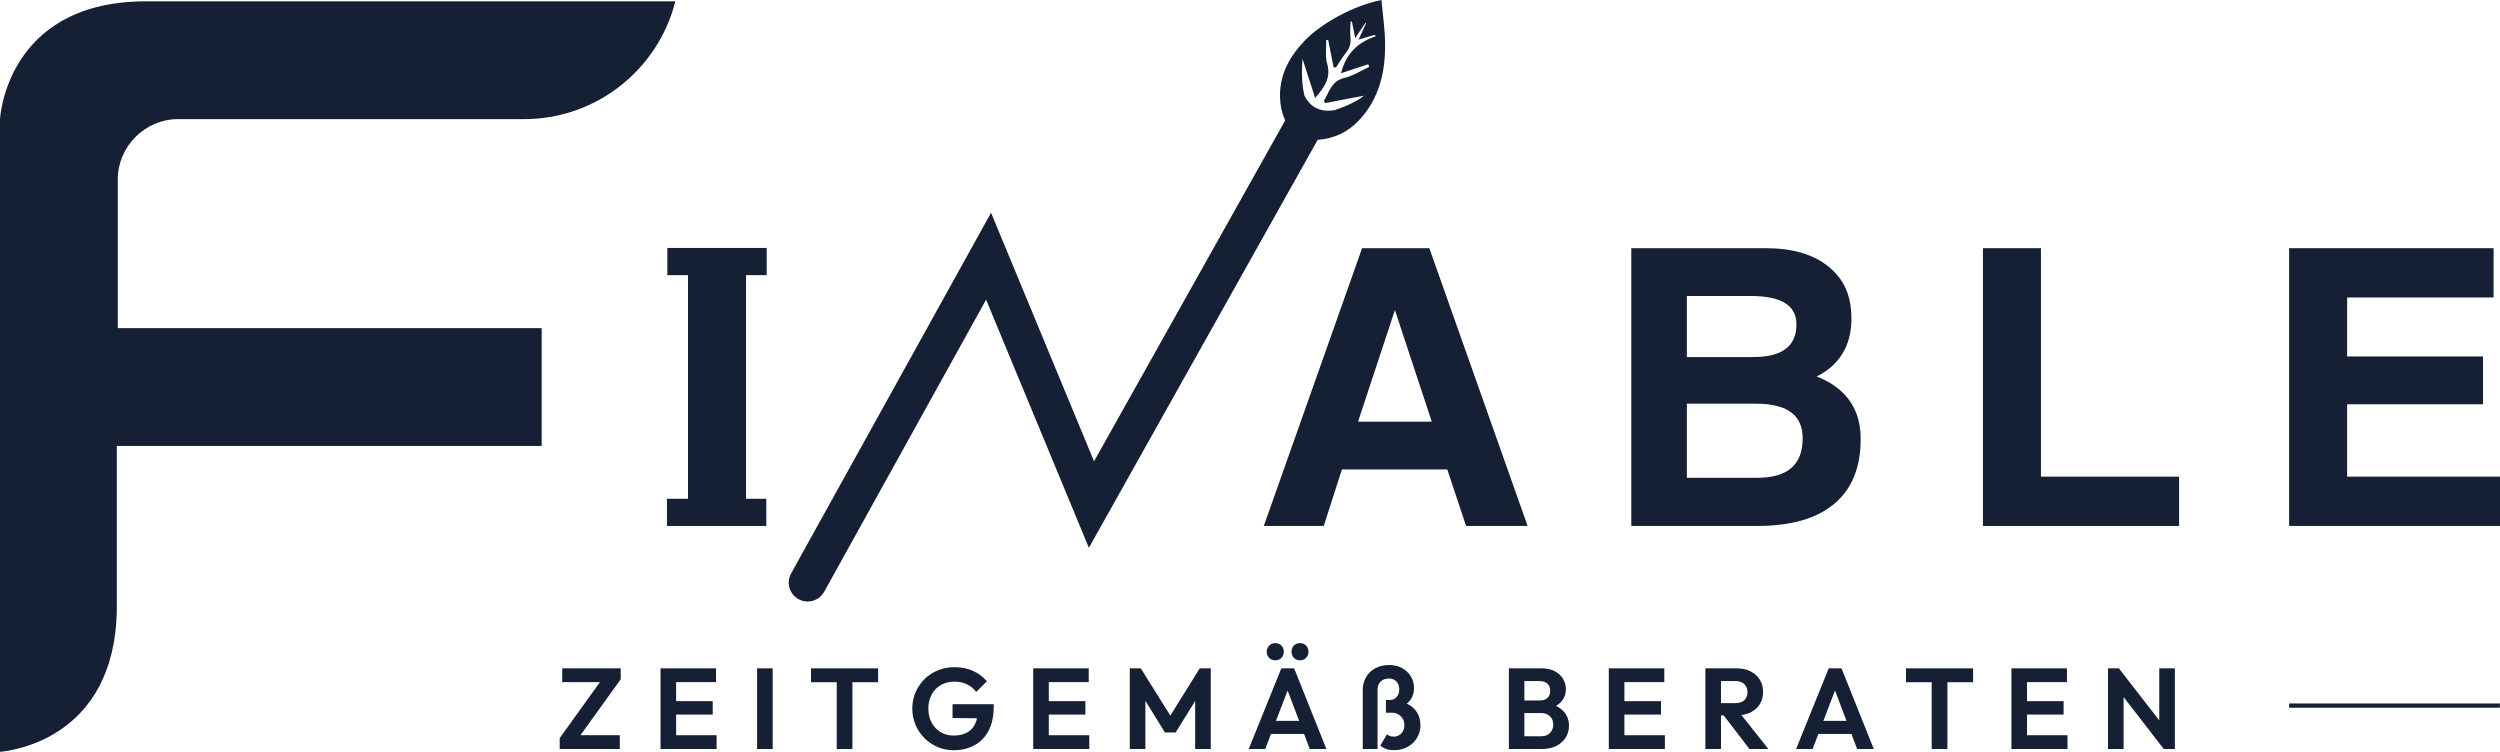
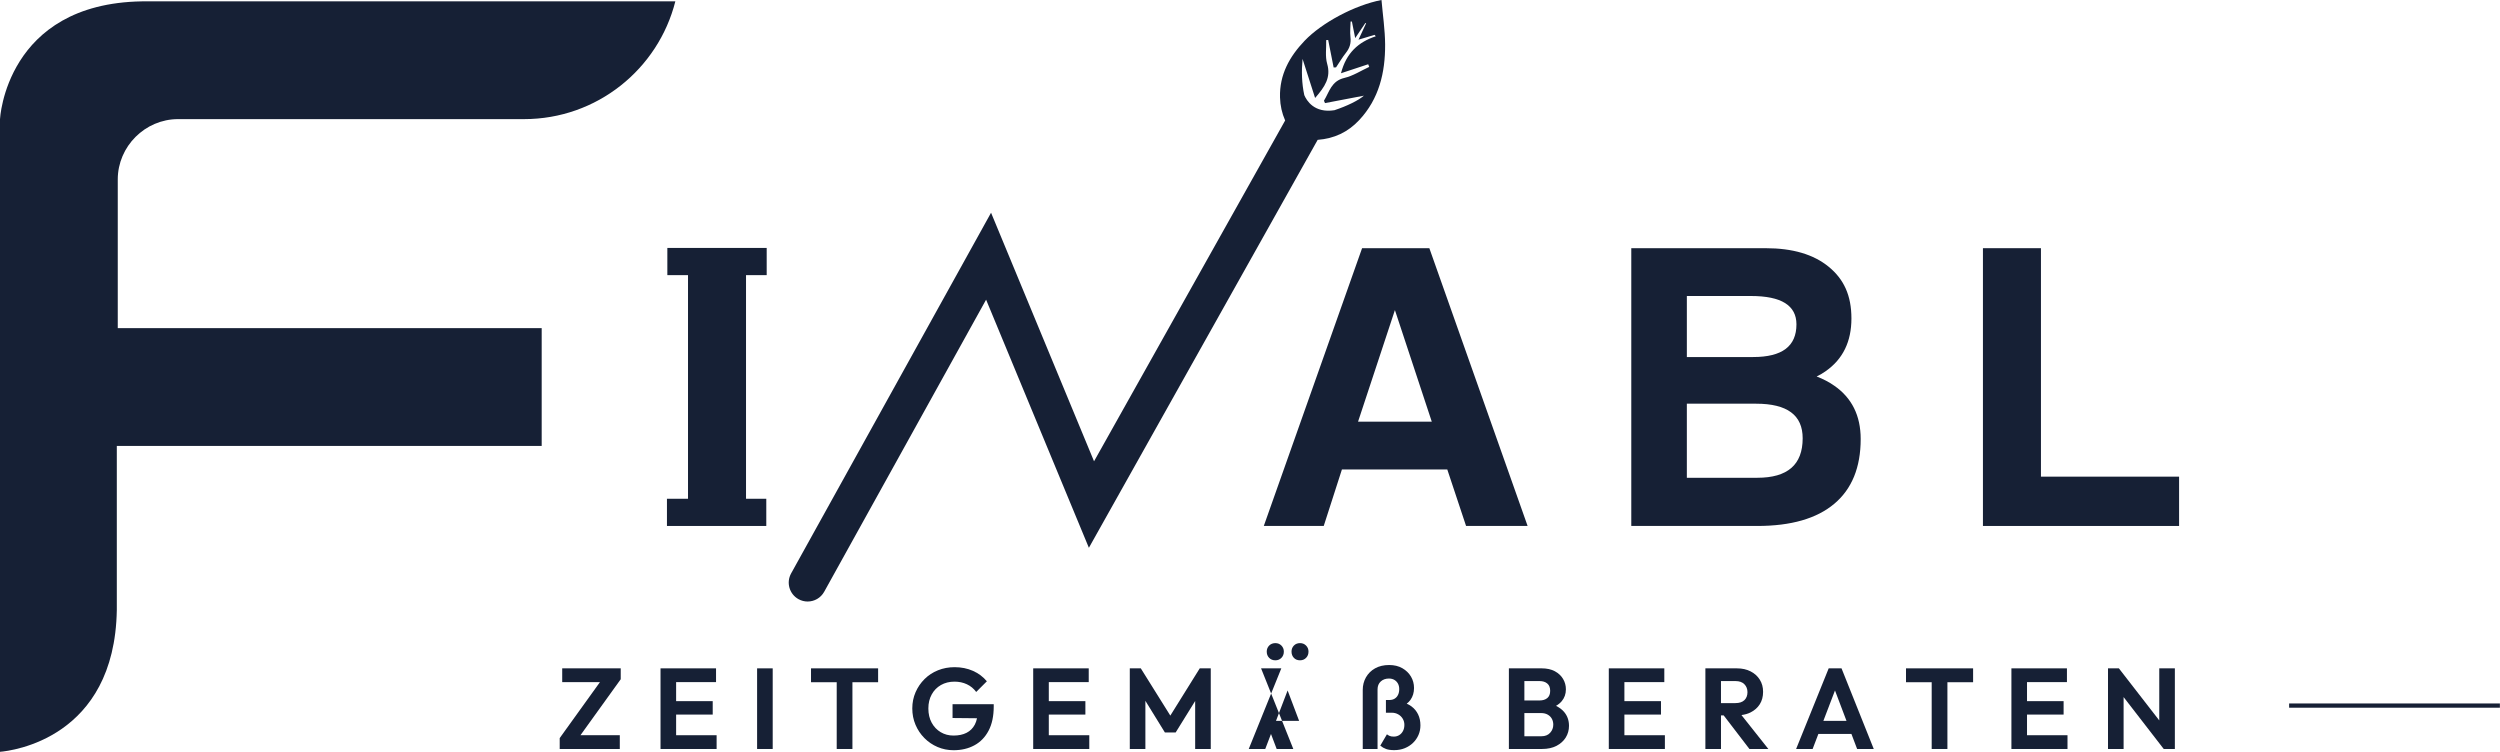
<svg xmlns="http://www.w3.org/2000/svg" data-name="Ebene 1" id="Ebene_1" viewBox="0 0 2000 601.45">
  <defs>
    <style>
      .cls-1 {
        fill: #162035;
      }
    </style>
  </defs>
  <g>
    <rect class="cls-1" height="3.4" width="168.61" x="1831.3" y="562.77" />
    <path class="cls-1" d="M1105.21,0c-21.48,4.13-47.68,18.14-61.52,32.61-12.09,12.64-20.17,27.17-19.68,45.27.17,6.52,1.53,12.66,4.11,18.51l-152.89,272.65-82.38-198.85-159.96,288.55c-4.05,7.31-1.41,16.52,5.9,20.58,2.33,1.29,4.84,1.9,7.32,1.9,5.32,0,10.48-2.82,13.24-7.81l129.53-233.66,82.23,198.49,183.02-326.36c13.22-1.02,24.12-6.09,33.22-15.79,15.9-16.96,20.88-38.09,20.75-60.52-.08-11.81-1.87-23.62-2.9-35.57ZM1094.56,51.4c.26.71.53,1.41.83,2.11-6.59,3.03-12.92,7.2-19.84,8.82-10.53,2.46-12.08,11.23-16.38,18.23.27.64.56,1.28.83,1.92,10.66-2.03,21.32-4.07,31.11-5.94-4.14,3.73-13.63,8.35-23.56,11.63-16.2,2.56-22.33-7.84-24.12-12.07-2.04-9.39-2.29-19.04-1.38-28.98,3.36,10.47,6.55,20.4,10.03,31.26,7.76-8.89,12.83-16.34,9.65-27.35-1.7-5.89-.61-12.6-.77-18.95.53-.03,1.06-.06,1.59-.08,1.46,7.33,2.9,14.65,4.36,21.99.64-.03,1.29-.07,1.93-.1,2.6-3.88,4.98-7.95,7.87-11.6,3.01-3.8,4.25-7.71,3.66-12.6-.49-4.1.03-8.31.1-12.47.35,0,.7.01,1.05.02.8,4.01,1.59,8.03,2.63,13.25,3.23-4.79,5.69-8.46,8.15-12.12.19.1.38.2.57.3-1.85,3.99-3.72,7.99-6.07,13.07,5.09-1.52,8.97-2.69,12.85-3.85.32.39.64.77.97,1.14-13.95,4.64-23.61,13.28-27.83,29.57,7.89-2.61,14.83-4.9,21.77-7.2Z" />
  </g>
  <g>
    <g>
      <path class="cls-1" d="M1116.58,198.55h-26.91l-78.63,222.21h47.95l14.55-45.2h84.28l15.03,45.2h49.23l-78.61-222.21h-26.9ZM1086.44,337.33l29.49-89.27,29.49,89.27h-58.98Z" />
      <path class="cls-1" d="M1467.23,308.45c-4.03-2.82-8.66-5.24-13.91-7.26,2.72-1.3,5.19-2.76,7.41-4.38,13.6-9.57,20.41-23.57,20.41-42.02s-6.04-31.42-18.14-41.34c-12.09-9.92-28.87-14.89-50.34-14.89h-107.63v222.21h100.83c27,0,47.54-5.92,61.6-17.77,14.06-11.84,21.09-29.1,21.09-51.78,0-18.74-7.11-33.01-21.32-42.78ZM1349.48,236.8h51.25c12.19,0,21.31,1.88,27.36,5.67,6.04,3.78,9.07,9.45,9.07,17.01,0,8.77-2.88,15.32-8.62,19.65-5.74,4.33-14.41,6.5-26,6.5h-53.06v-48.82ZM1433.07,374.36c-6.05,5.24-15.12,7.86-27.21,7.86h-56.38v-59.26h55.47c12.39,0,21.69,2.29,27.89,6.88,6.2,4.59,9.3,11.51,9.3,20.78,0,10.59-3.03,18.5-9.07,23.74Z" />
      <polygon class="cls-1" points="1632.76 198.55 1609.48 198.55 1586.35 198.55 1586.35 420.77 1743.27 420.77 1743.27 400.97 1743.27 381.32 1632.76 381.32 1632.76 198.55" />
-       <polygon class="cls-1" points="1877.71 381.3 1877.71 323.4 1986.4 323.4 1986.4 304.21 1986.4 285.16 1877.71 285.16 1877.71 238 1994.86 238 1994.86 218.2 1994.86 198.55 1831.3 198.55 1831.3 420.75 2000 420.75 2000 400.95 2000 381.3 1877.71 381.3" />
    </g>
    <polygon class="cls-1" points="613.35 220.11 613.35 198.35 533.88 198.35 533.88 220.11 550.41 220.11 550.41 399.01 533.56 399.01 533.56 420.77 550.41 420.77 550.41 420.77 573.69 420.77 596.82 420.77 596.82 420.77 613.03 420.77 613.03 399.01 596.82 399.01 596.82 220.11 613.35 220.11" />
    <path class="cls-1" d="M94.21,177.54v-34.01c0-26.38,21.85-48.23,48.23-48.23h276.76c58.38,0,107.41-40.07,121.07-94.21H113.44C4.57,2.92,0,95.3,0,95.3v506.15c9.25-.79,91.73-10.62,93.45-113.38v-131.34h339.9v-94.21H94.21v-84.98Z" />
  </g>
  <g>
    <polygon class="cls-1" points="449.77 545.69 479.97 545.69 447.76 590.47 447.76 599.19 495.84 599.19 495.84 588.18 464.36 588.18 496.58 543.39 496.58 534.68 449.77 534.68 449.77 545.69" />
    <polygon class="cls-1" points="540.9 571.66 570.17 571.66 570.17 560.92 540.9 560.92 540.9 545.69 572.83 545.69 572.83 534.68 540.9 534.68 537.59 534.68 528.42 534.68 528.42 599.19 537.59 599.19 540.9 599.19 573.29 599.19 573.29 588.18 540.9 588.18 540.9 571.66" />
    <rect class="cls-1" height="64.51" width="12.48" x="605.68" y="534.68" />
    <polygon class="cls-1" points="648.81 545.78 669.37 545.78 669.37 599.19 681.94 599.19 681.94 545.78 702.49 545.78 702.49 534.68 648.81 534.68 648.81 545.78" />
    <path class="cls-1" d="M762.05,574.41l19.56.19c-.38,1.87-.96,3.57-1.76,5.09-1.53,2.91-3.73,5.09-6.61,6.56-2.88,1.47-6.36,2.2-10.46,2.2-3.79,0-7.2-.9-10.23-2.71-3.03-1.8-5.43-4.33-7.2-7.57-1.77-3.24-2.66-7.04-2.66-11.38s.89-7.95,2.66-11.2c1.77-3.24,4.24-5.77,7.39-7.57,3.15-1.8,6.78-2.71,10.87-2.71,3.61,0,6.91.7,9.91,2.11,3,1.41,5.48,3.46,7.43,6.15l8.54-8.54c-3-3.61-6.72-6.39-11.15-8.35-4.44-1.96-9.31-2.94-14.64-2.94-4.77,0-9.21.83-13.31,2.48-4.1,1.65-7.68,3.99-10.74,7.02-3.06,3.03-5.46,6.55-7.2,10.55-1.74,4.01-2.62,8.34-2.62,12.98s.86,8.99,2.57,13.03c1.71,4.04,4.08,7.59,7.11,10.64,3.03,3.06,6.55,5.45,10.55,7.16,4.01,1.71,8.27,2.57,12.8,2.57,6.24,0,11.78-1.3,16.61-3.9,4.83-2.6,8.63-6.5,11.38-11.7,2.75-5.2,4.13-11.65,4.13-19.36v-1.84h-32.94v11.01Z" />
    <polygon class="cls-1" points="839.04 571.66 868.31 571.66 868.31 560.92 839.04 560.92 839.04 545.69 870.98 545.69 870.98 534.68 839.04 534.68 835.74 534.68 826.56 534.68 826.56 599.19 835.74 599.19 839.04 599.19 871.43 599.19 871.43 588.18 839.04 588.18 839.04 571.66" />
    <polygon class="cls-1" points="936.26 572.48 912.64 534.68 903.83 534.68 903.83 599.19 916.31 599.19 916.31 560.66 931.91 585.97 940.53 585.97 956.13 560.79 956.13 599.19 968.61 599.19 968.61 534.68 959.8 534.68 936.26 572.48" />
-     <path class="cls-1" d="M1025.05,534.68l-26.06,64.51h13.21l4.59-12.02h26.46l4.55,12.02h13.31l-25.79-64.51h-10.28ZM1020.79,576.71l9.3-24.34,9.21,24.34h-18.51Z" />
+     <path class="cls-1" d="M1025.05,534.68l-26.06,64.51h13.21l4.59-12.02l4.55,12.02h13.31l-25.79-64.51h-10.28ZM1020.79,576.71l9.3-24.34,9.21,24.34h-18.51Z" />
    <path class="cls-1" d="M1020.28,528.25c1.96,0,3.58-.66,4.86-1.97,1.28-1.31,1.93-2.98,1.93-5,0-1.9-.64-3.5-1.93-4.82-1.28-1.31-2.91-1.97-4.86-1.97s-3.67.66-4.96,1.97c-1.28,1.32-1.93,2.92-1.93,4.82,0,2.02.64,3.69,1.93,5,1.29,1.32,2.94,1.97,4.96,1.97Z" />
    <path class="cls-1" d="M1040.01,528.25c1.96,0,3.58-.66,4.86-1.97,1.29-1.31,1.93-2.98,1.93-5,0-1.9-.64-3.5-1.93-4.82-1.29-1.31-2.91-1.97-4.86-1.97s-3.66.66-4.91,1.97c-1.25,1.32-1.88,2.92-1.88,4.82,0,2.02.63,3.69,1.88,5,1.25,1.32,2.89,1.97,4.91,1.97Z" />
    <path class="cls-1" d="M1129.11,565.05c-1.14-.84-2.38-1.54-3.73-2.11,1.16-.88,2.18-1.91,3.04-3.12,1.86-2.63,2.8-5.78,2.8-9.45,0-3.3-.81-6.33-2.43-9.09-1.62-2.75-3.92-4.99-6.88-6.7-2.97-1.71-6.5-2.57-10.6-2.57-4.34,0-8.09.89-11.24,2.66-3.15,1.77-5.58,4.18-7.3,7.2-1.71,3.03-2.57,6.38-2.57,10.05v47.26h11.84v-47.63c0-2.69.85-4.82,2.57-6.38,1.71-1.56,3.89-2.34,6.52-2.34,1.71,0,3.18.37,4.4,1.1s2.17,1.73,2.85,2.98c.67,1.25,1.01,2.71,1.01,4.36,0,1.77-.32,3.32-.96,4.63-.64,1.32-1.55,2.32-2.71,3.03-1.16.7-2.51,1.06-4.04,1.06h-2.94v10.19h4.77c1.84,0,3.52.43,5.05,1.29,1.53.86,2.74,2.02,3.62,3.49.89,1.47,1.33,3.12,1.33,4.95s-.38,3.55-1.15,4.96c-.77,1.41-1.77,2.49-3.03,3.26-1.25.76-2.68,1.15-4.27,1.15-1.41,0-2.52-.18-3.35-.55s-1.55-.79-2.16-1.29l-5.32,9.09c1.41,1.16,2.95,2.05,4.63,2.66,1.68.61,3.84.92,6.47.92,3.12,0,5.95-.52,8.49-1.56,2.54-1.04,4.74-2.46,6.61-4.27,1.87-1.8,3.32-3.9,4.36-6.29,1.04-2.39,1.56-4.96,1.56-7.71,0-3.3-.63-6.24-1.88-8.81-1.26-2.57-3.04-4.71-5.37-6.42Z" />
    <path class="cls-1" d="M1244.8,564.69c1.82-1.05,3.36-2.28,4.57-3.72,2.23-2.66,3.35-5.83,3.35-9.5,0-3-.75-5.77-2.25-8.31-1.5-2.54-3.69-4.59-6.56-6.15-2.88-1.56-6.42-2.34-10.65-2.34h-26.15v64.51h26.52c4.53,0,8.4-.84,11.61-2.52,3.21-1.68,5.67-3.91,7.39-6.7,1.71-2.78,2.57-5.89,2.57-9.31,0-4.34-1.32-8.06-3.95-11.15-1.68-1.97-3.86-3.55-6.45-4.82ZM1231.7,544.86c2.51,0,4.54.64,6.1,1.93,1.56,1.28,2.34,3.24,2.34,5.87s-.77,4.5-2.29,5.78c-1.53,1.29-3.61,1.93-6.24,1.93h-12.11v-15.51h12.2ZM1240.1,586.25c-1.68,1.84-3.99,2.75-6.93,2.75h-13.67v-18.54h13.49c2.02,0,3.76.43,5.23,1.28,1.47.86,2.57,1.97,3.3,3.35.73,1.38,1.1,2.92,1.1,4.63,0,2.51-.84,4.68-2.52,6.52Z" />
    <polygon class="cls-1" points="1299.52 571.66 1328.79 571.66 1328.79 560.92 1299.52 560.92 1299.52 545.69 1331.45 545.69 1331.45 534.68 1299.52 534.68 1296.21 534.68 1287.04 534.68 1287.04 599.19 1296.21 599.19 1299.52 599.19 1331.91 599.19 1331.91 588.18 1299.52 588.18 1299.52 571.66" />
    <path class="cls-1" d="M1400.46,569.92c3.18-1.59,5.64-3.78,7.39-6.56,1.74-2.78,2.62-6.07,2.62-9.86s-.87-6.91-2.62-9.73c-1.74-2.81-4.19-5.03-7.34-6.65-3.15-1.62-6.78-2.43-10.87-2.43h-25.33v64.51h12.48v-26.89h2.15l20.61,26.89h15.14l-21.53-27.15c2.67-.34,5.12-1.03,7.31-2.12ZM1376.78,544.86h11.65c3.06,0,5.41.84,7.07,2.52,1.65,1.68,2.48,3.81,2.48,6.38s-.83,4.82-2.48,6.38c-1.65,1.56-4.04,2.34-7.16,2.34h-11.56v-17.62Z" />
    <path class="cls-1" d="M1462.95,534.68l-26.06,64.51h13.21l4.59-12.02h26.46l4.55,12.02h13.31l-25.79-64.51h-10.28ZM1458.69,576.71l9.3-24.34,9.21,24.34h-18.51Z" />
    <polygon class="cls-1" points="1524.8 545.78 1545.35 545.78 1545.35 599.19 1557.93 599.19 1557.93 545.78 1578.48 545.78 1578.48 534.68 1524.8 534.68 1524.8 545.78" />
    <polygon class="cls-1" points="1621.61 571.66 1650.88 571.66 1650.88 560.92 1621.61 560.92 1621.61 545.69 1653.55 545.69 1653.55 534.68 1621.61 534.68 1618.31 534.68 1609.13 534.68 1609.13 599.19 1618.31 599.19 1621.61 599.19 1654 599.19 1654 588.18 1621.61 588.18 1621.61 571.66" />
    <polygon class="cls-1" points="1727.41 534.68 1727.41 576.33 1695.11 534.68 1686.4 534.68 1686.4 599.19 1698.88 599.19 1698.88 557.67 1730.99 599.19 1739.89 599.19 1739.89 534.68 1727.41 534.68" />
  </g>
</svg>